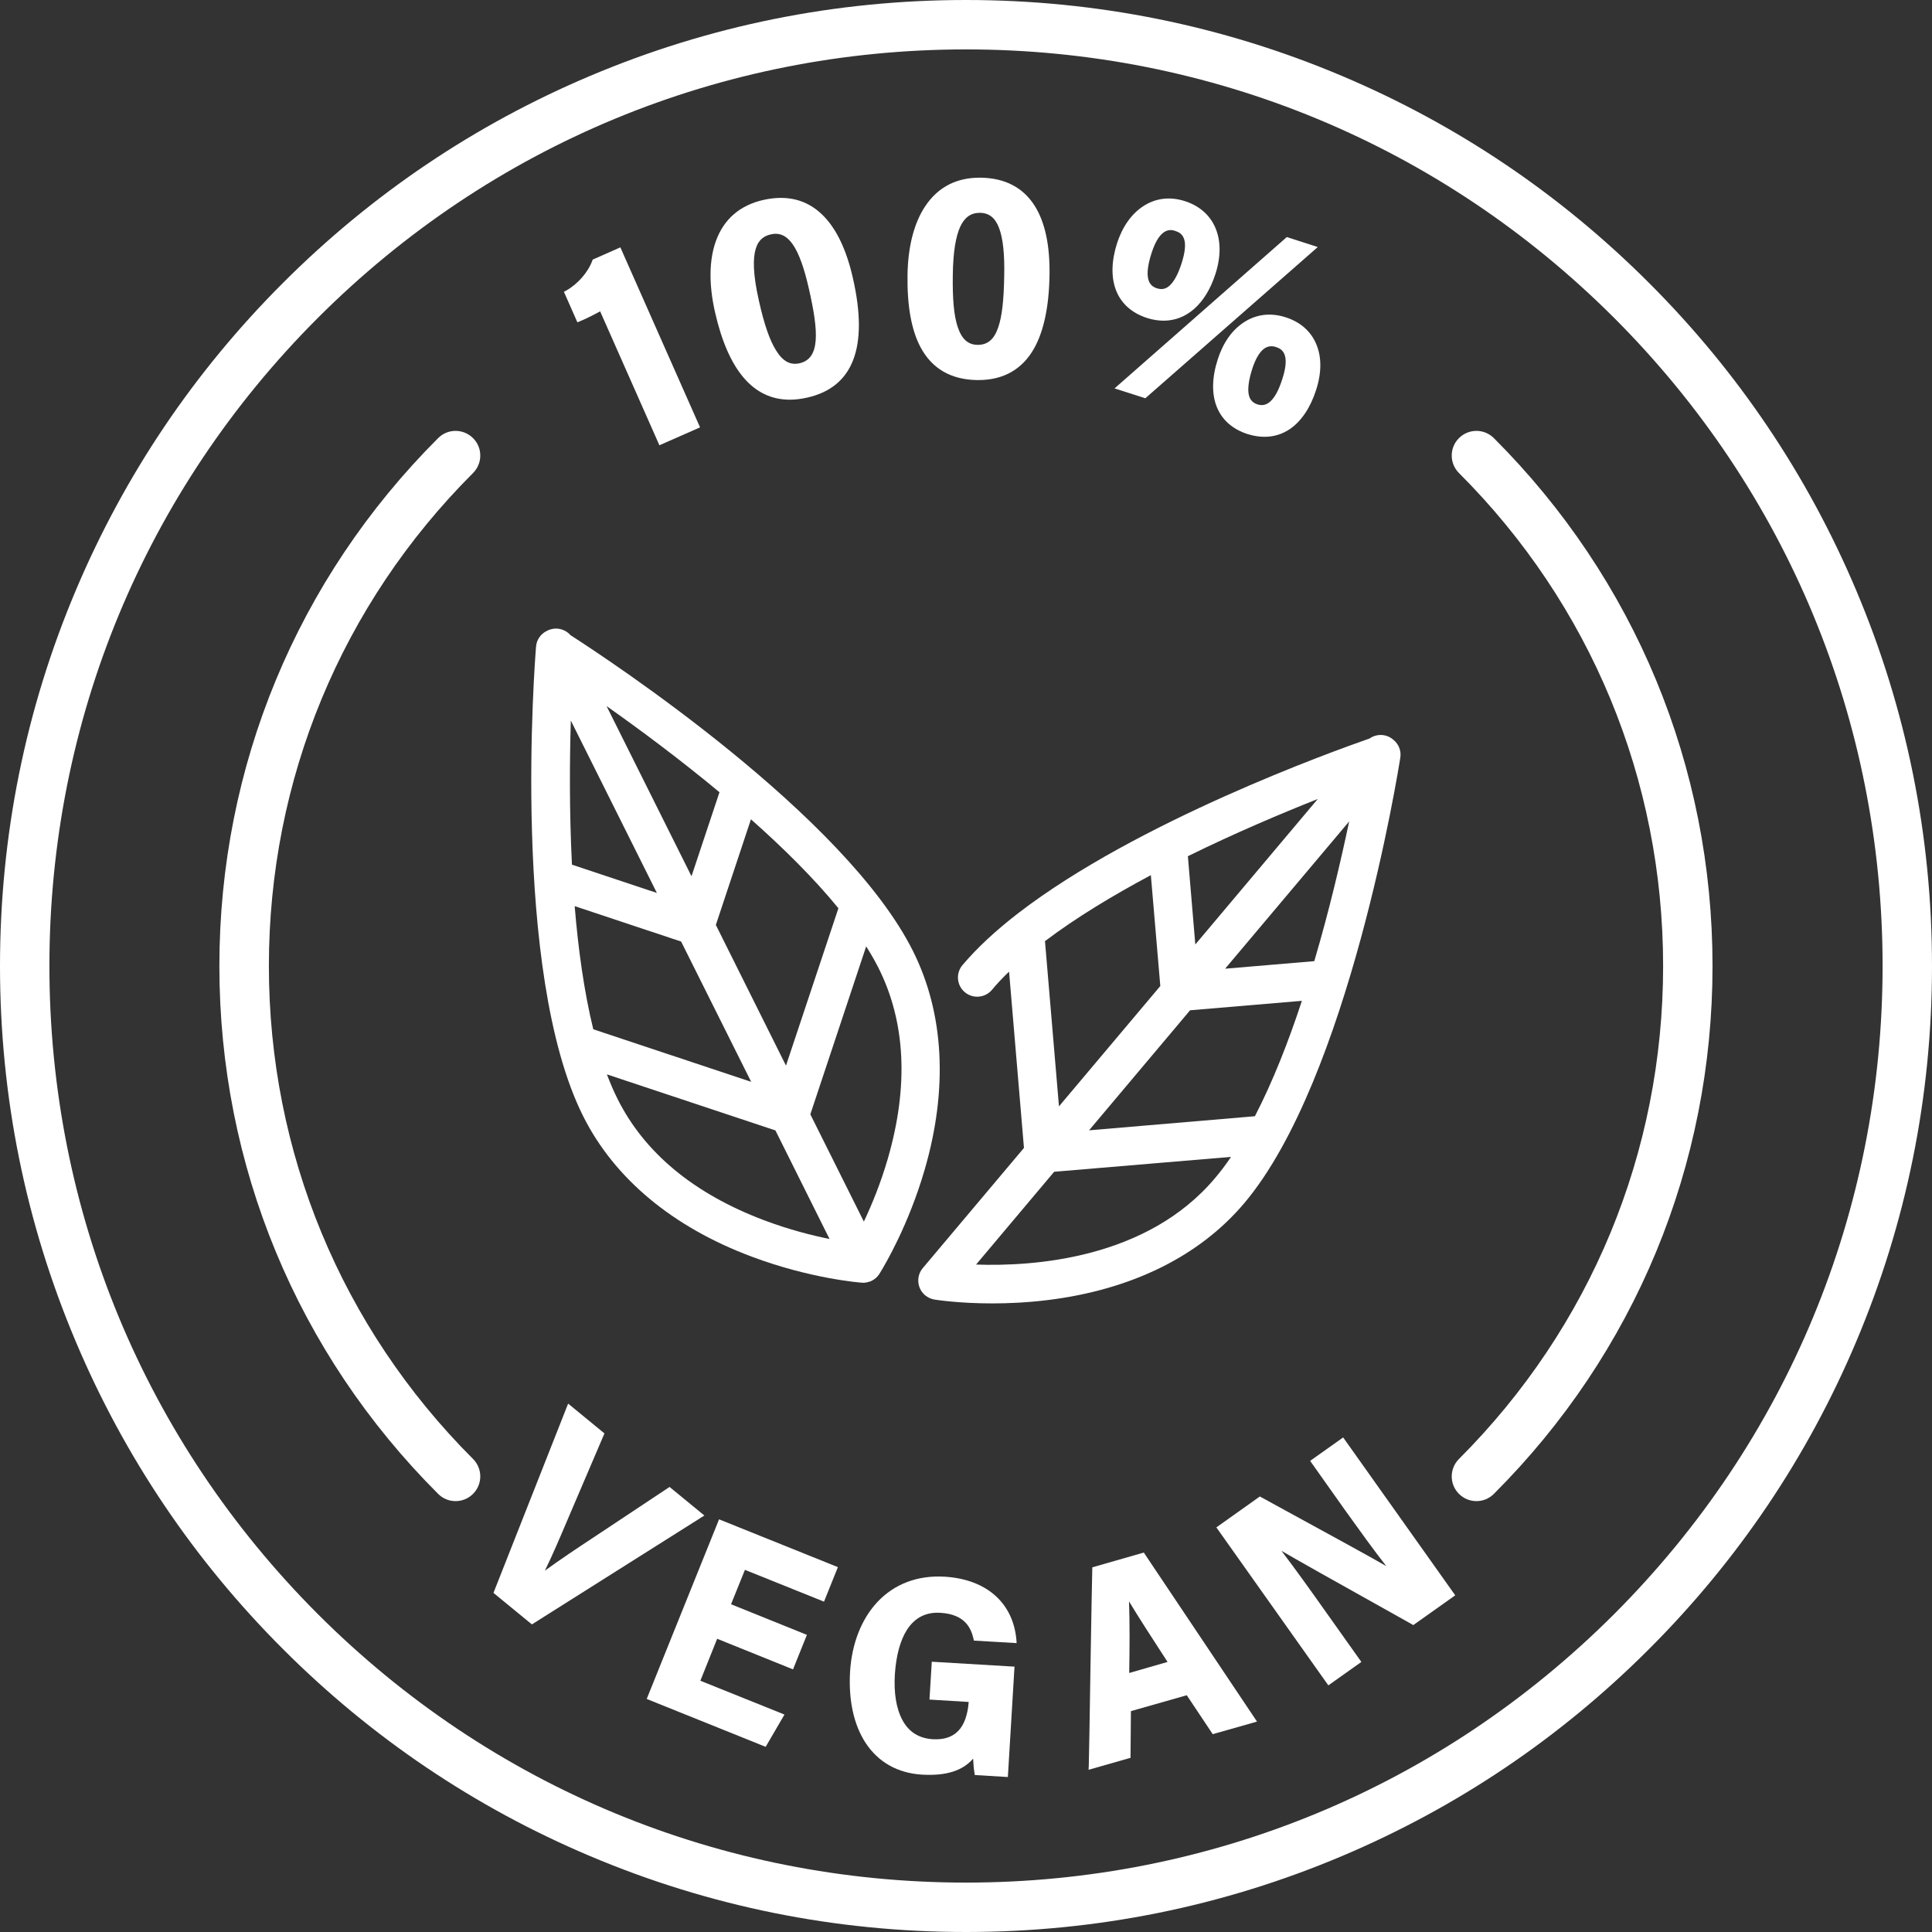
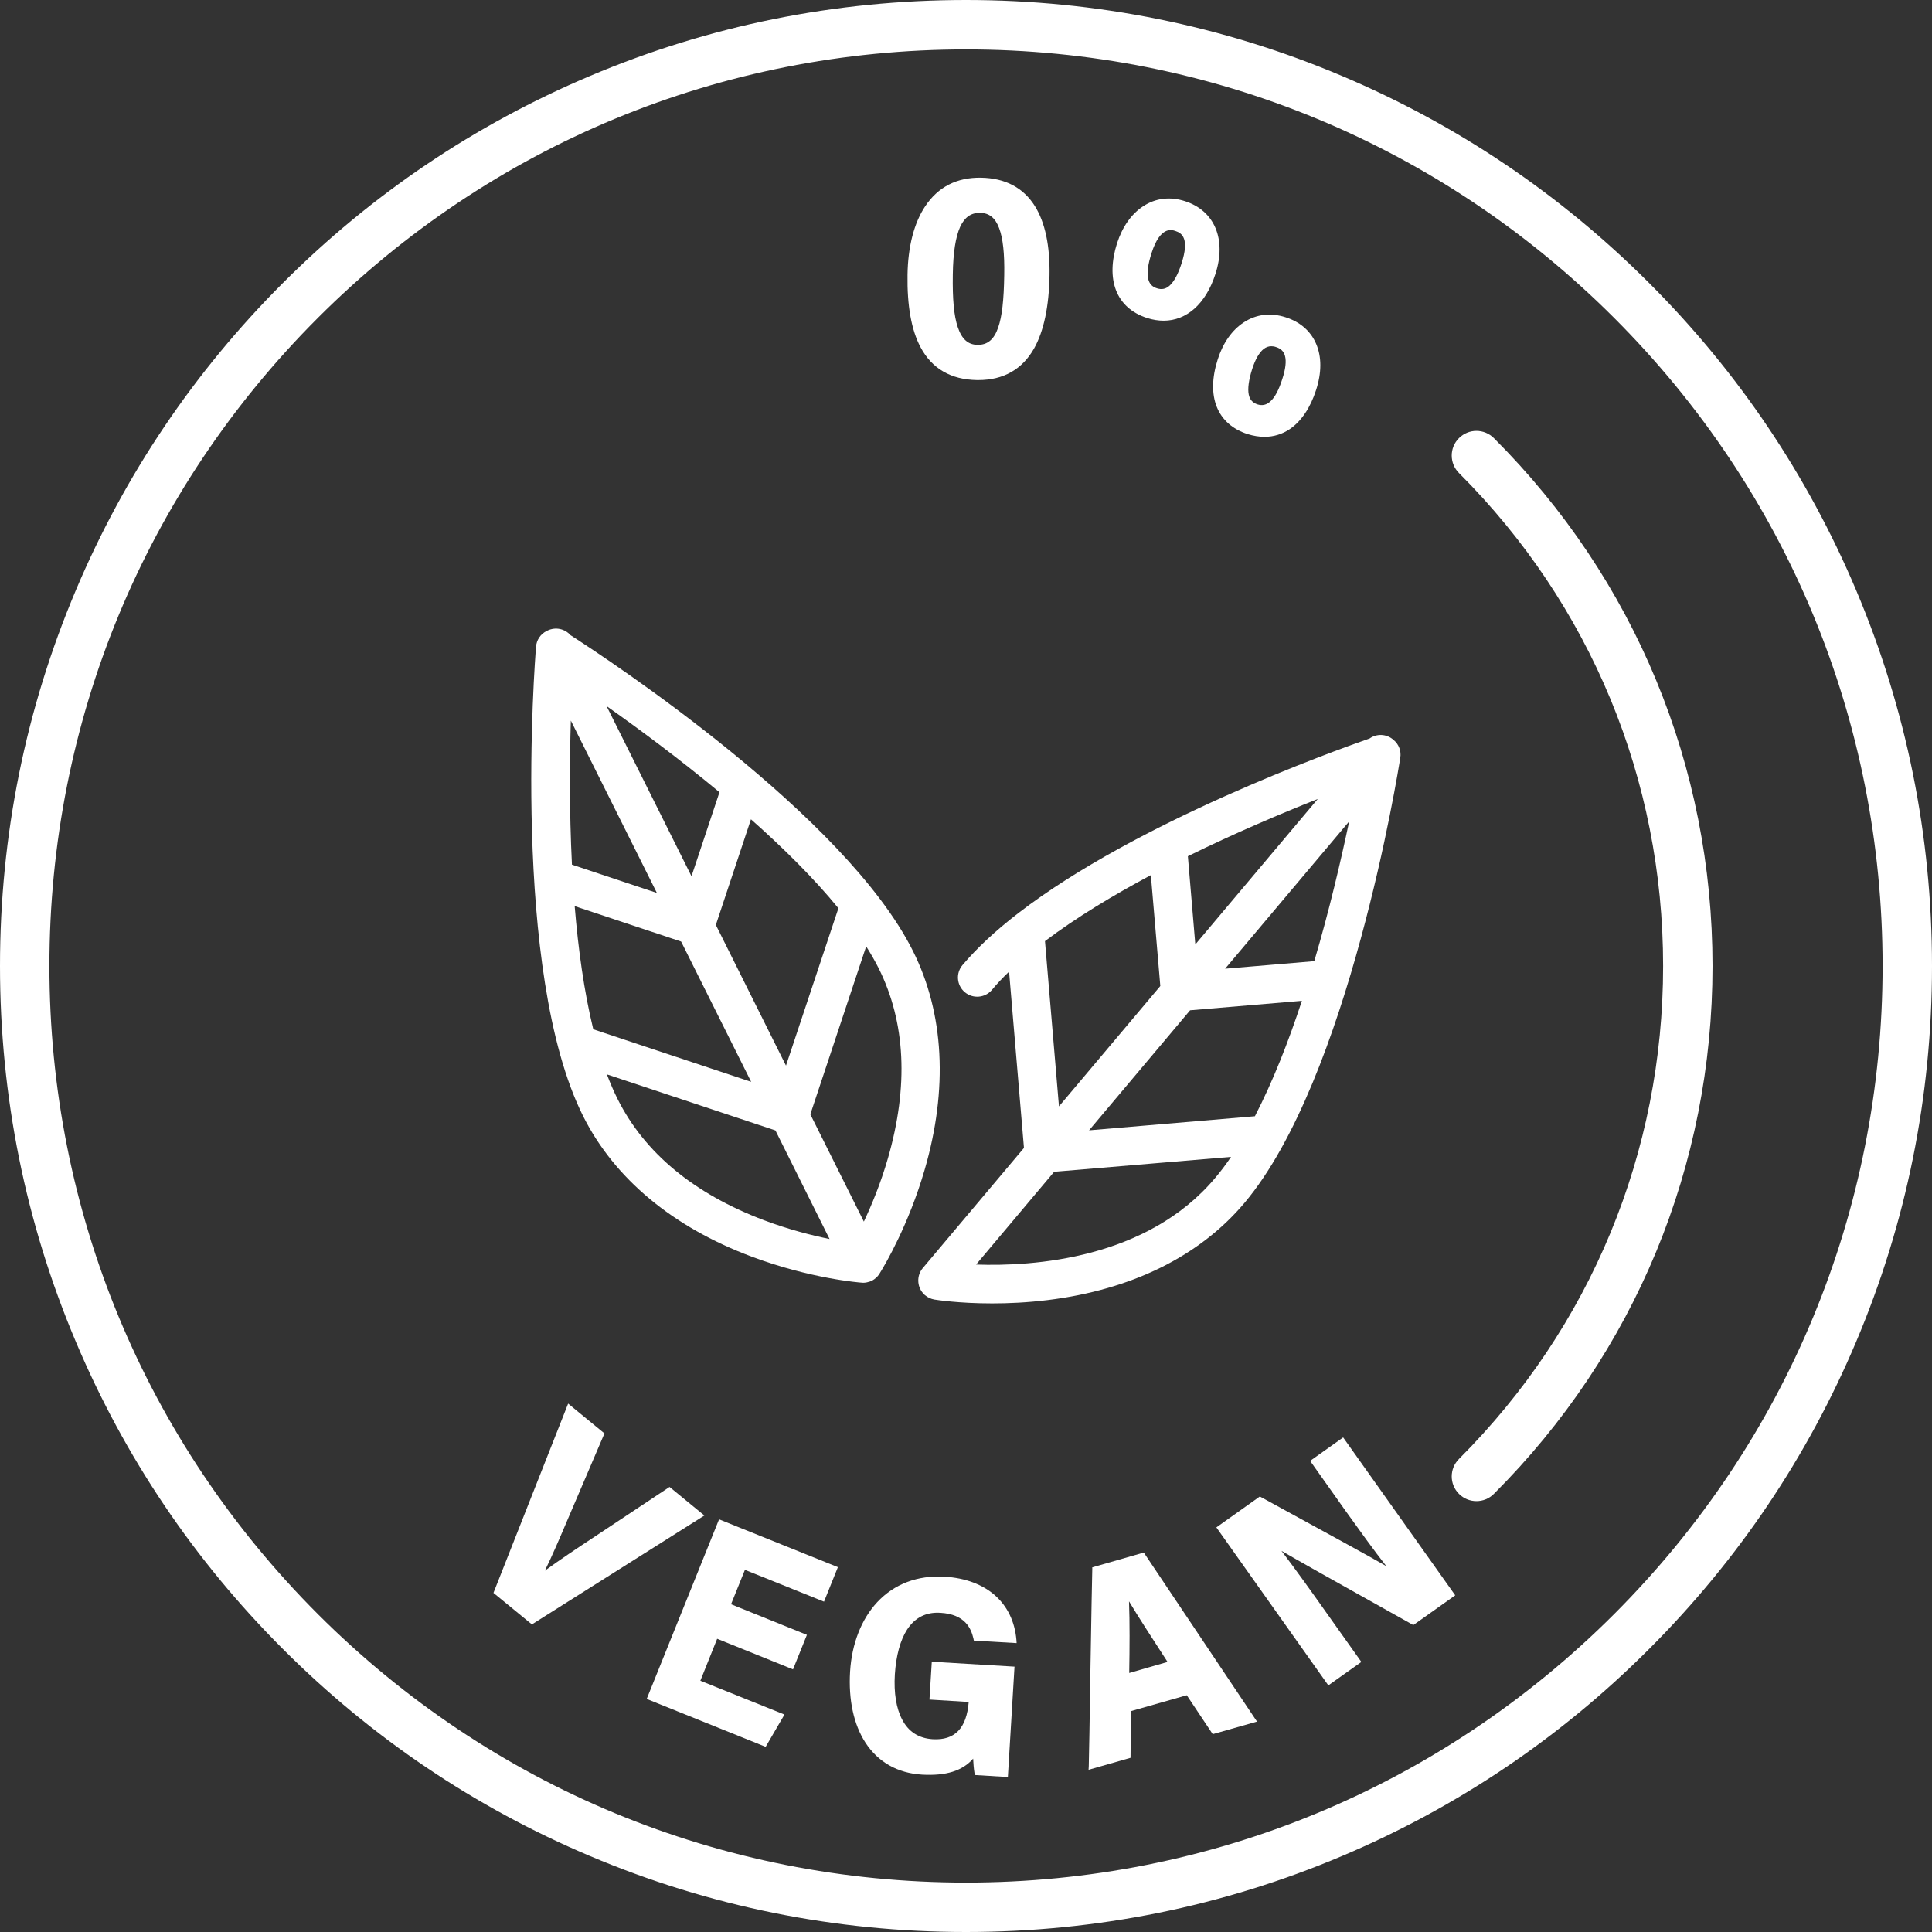
<svg xmlns="http://www.w3.org/2000/svg" version="1.0" preserveAspectRatio="xMidYMid meet" height="100" viewBox="0 0 75 75" zoomAndPan="magnify" width="100">
  <rect x="0" y="0" width="75" height="75" fill="#333333" stroke="none" />
  <path fill-rule="nonzero" fill-opacity="1" d="M 48.305 46.703 C 52.359 41.898 54.281 29.922 54.359 29.414 C 54.402 29.16 54.305 28.898 54.105 28.73 C 54.102 28.727 54.098 28.723 54.094 28.719 C 54.086 28.715 54.082 28.711 54.078 28.707 C 53.812 28.484 53.438 28.477 53.168 28.668 C 51.754 29.16 44.133 31.898 39.523 35.453 C 38.645 36.129 37.918 36.809 37.363 37.465 C 37.098 37.781 37.137 38.25 37.453 38.516 C 37.766 38.781 38.238 38.742 38.504 38.43 C 38.699 38.195 38.922 37.957 39.172 37.719 L 39.75 44.562 L 35.82 49.23 C 35.582 49.516 35.594 49.93 35.832 50.203 C 35.836 50.203 35.836 50.203 35.836 50.207 C 35.848 50.219 35.859 50.234 35.875 50.246 C 35.883 50.254 35.891 50.262 35.898 50.27 C 35.902 50.273 35.906 50.277 35.91 50.281 C 35.914 50.281 35.914 50.281 35.918 50.285 C 36.016 50.367 36.141 50.426 36.277 50.449 C 36.328 50.457 37.207 50.598 38.516 50.598 C 39.148 50.598 39.883 50.566 40.668 50.469 C 43.922 50.07 46.562 48.77 48.305 46.703 Z M 44.676 33.973 L 45.043 38.277 L 41.109 42.949 L 40.566 36.535 C 41.773 35.621 43.207 34.758 44.676 33.973 Z M 51.02 37.312 L 47.559 37.605 L 52.375 31.887 C 52.062 33.367 51.613 35.309 51.02 37.312 Z M 46.402 36.664 L 46.113 33.238 C 47.953 32.332 49.754 31.574 51.156 31.016 Z M 46.199 39.219 L 50.539 38.852 C 50.02 40.434 49.41 41.988 48.715 43.332 L 42.277 43.879 Z M 37.891 49.09 L 40.922 45.488 L 47.789 44.91 C 47.59 45.207 47.379 45.484 47.164 45.738 C 44.516 48.879 40.113 49.168 37.891 49.09 Z M 37.891 49.09" fill="#ffffff" />
  <path fill-rule="nonzero" fill-opacity="1" d="M 29.176 48.781 C 31.457 49.637 33.371 49.789 33.453 49.793 C 33.473 49.797 33.488 49.797 33.508 49.797 C 33.59 49.797 33.672 49.781 33.746 49.754 C 33.754 49.754 33.762 49.75 33.77 49.75 C 33.785 49.742 33.801 49.734 33.816 49.73 C 33.824 49.723 33.836 49.719 33.848 49.715 C 33.852 49.715 33.855 49.711 33.859 49.707 C 33.863 49.707 33.871 49.703 33.879 49.699 C 33.898 49.684 33.922 49.672 33.945 49.656 C 34.043 49.586 34.117 49.496 34.172 49.395 C 34.363 49.086 35.27 47.551 35.891 45.422 C 36.809 42.277 36.652 39.336 35.441 36.918 C 32.809 31.652 23.645 25.621 22.145 24.656 C 21.926 24.406 21.562 24.328 21.25 24.48 C 21.246 24.484 21.238 24.488 21.234 24.492 C 21.23 24.492 21.223 24.496 21.219 24.496 C 20.984 24.613 20.828 24.844 20.809 25.105 C 20.766 25.617 19.824 37.711 22.637 43.328 C 23.848 45.746 26.109 47.633 29.176 48.781 Z M 25.5 34.664 L 22.203 33.566 C 22.098 31.477 22.113 29.484 22.16 27.973 Z M 23.547 27.41 C 24.781 28.281 26.355 29.445 27.93 30.754 L 26.844 34.016 Z M 26.441 36.551 L 29.16 41.996 L 23.031 39.957 C 22.672 38.488 22.445 36.832 22.309 35.176 Z M 23.973 42.66 C 23.824 42.363 23.688 42.043 23.559 41.707 L 30.102 43.883 L 32.203 48.098 C 31.512 47.957 30.617 47.73 29.664 47.371 C 26.934 46.34 25.02 44.754 23.973 42.66 Z M 34.469 44.965 C 34.188 45.938 33.836 46.785 33.535 47.422 L 31.457 43.258 L 33.625 36.738 C 33.805 37.023 33.969 37.309 34.109 37.586 C 35.156 39.684 35.277 42.164 34.469 44.965 Z M 32.547 35.258 L 30.512 41.367 L 27.789 35.906 L 29.152 31.805 C 30.398 32.91 31.59 34.086 32.547 35.258 Z M 32.547 35.258" fill="#ffffff" />
  <path fill-rule="nonzero" fill-opacity="1" d="M 72.051 22.902 C 70.164 18.438 67.461 14.426 64.016 10.984 C 60.574 7.539 56.562 4.836 52.098 2.949 C 47.473 0.992 42.562 0 37.5 0 C 32.438 0 27.527 0.992 22.902 2.949 C 18.438 4.836 14.426 7.539 10.984 10.984 C 7.539 14.426 4.836 18.438 2.949 22.902 C 0.992 27.527 0 32.438 0 37.5 C 0 42.562 0.992 47.473 2.949 52.098 C 4.836 56.562 7.539 60.574 10.984 64.016 C 14.426 67.461 18.438 70.164 22.902 72.051 C 27.527 74.008 32.438 75 37.5 75 C 42.562 75 47.473 74.008 52.098 72.051 C 56.562 70.164 60.574 67.461 64.016 64.016 C 67.461 60.574 70.164 56.562 72.051 52.098 C 74.008 47.473 75 42.562 75 37.5 C 75 32.438 74.008 27.527 72.051 22.902 Z M 62.66 62.66 C 55.938 69.379 47.004 73.082 37.5 73.082 C 27.996 73.082 19.059 69.379 12.34 62.66 C 5.621 55.938 1.918 47.004 1.918 37.5 C 1.918 27.996 5.621 19.059 12.34 12.34 C 19.059 5.621 27.996 1.918 37.5 1.918 C 47.004 1.918 55.938 5.621 62.66 12.34 C 69.379 19.059 73.082 27.996 73.082 37.5 C 73.082 47.004 69.379 55.938 62.66 62.66 Z M 62.66 62.66" fill="#ffffff" />
  <path fill-rule="nonzero" fill-opacity="1" d="M 57.992 17.008 C 57.617 16.633 57.012 16.633 56.637 17.008 C 56.262 17.379 56.262 17.988 56.637 18.363 C 61.75 23.473 64.562 30.27 64.562 37.5 C 64.562 44.73 61.75 51.523 56.637 56.637 C 56.262 57.012 56.262 57.617 56.637 57.992 C 56.824 58.18 57.07 58.273 57.316 58.273 C 57.562 58.273 57.805 58.18 57.992 57.992 C 63.469 52.52 66.48 45.242 66.48 37.5 C 66.48 29.758 63.469 22.48 57.992 17.008 Z M 57.992 17.008" fill="#ffffff" />
-   <path fill-rule="nonzero" fill-opacity="1" d="M 18.363 17.008 C 17.988 16.633 17.379 16.633 17.008 17.008 C 11.531 22.48 8.516 29.758 8.516 37.5 C 8.516 45.242 11.531 52.52 17.008 57.992 C 17.195 58.18 17.438 58.273 17.684 58.273 C 17.93 58.273 18.176 58.18 18.363 57.992 C 18.738 57.617 18.738 57.012 18.363 56.637 C 13.25 51.523 10.438 44.73 10.438 37.5 C 10.438 30.27 13.25 23.473 18.363 18.363 C 18.738 17.988 18.738 17.379 18.363 17.008 Z M 18.363 17.008" fill="#ffffff" />
-   <path fill-rule="nonzero" fill-opacity="1" d="M 22.508 12.473 C 22.672 12.41 23.062 12.219 23.297 12.086 L 25.598 17.285 L 27.176 16.59 L 24.082 9.602 L 23.008 10.078 L 22.992 10.121 C 22.828 10.57 22.43 11.027 21.977 11.281 L 21.891 11.328 L 22.414 12.512 Z M 22.508 12.473" fill="#ffffff" />
-   <path fill-rule="nonzero" fill-opacity="1" d="M 30.66 15.516 C 30.875 15.516 31.102 15.488 31.34 15.434 C 33.121 15.031 33.719 13.477 33.113 10.812 C 32.863 9.695 32.465 8.867 31.93 8.344 C 31.324 7.75 30.555 7.555 29.633 7.762 C 28.723 7.969 28.102 8.504 27.793 9.352 C 27.527 10.086 27.512 11.035 27.754 12.105 C 28.266 14.371 29.242 15.516 30.66 15.516 Z M 29.926 9.098 C 30.594 8.945 31.035 9.586 31.406 11.23 C 31.777 12.867 31.848 13.918 31.039 14.102 C 30.68 14.184 30.391 14.027 30.133 13.613 C 29.883 13.219 29.668 12.605 29.461 11.676 C 28.988 9.59 29.461 9.203 29.926 9.098 Z M 29.926 9.098" fill="#ffffff" />
  <path fill-rule="nonzero" fill-opacity="1" d="M 37.926 14.754 C 37.945 14.754 37.961 14.754 37.98 14.754 C 38.953 14.754 39.684 14.34 40.145 13.523 C 40.52 12.852 40.723 11.898 40.742 10.684 C 40.762 9.539 40.57 8.637 40.176 8.004 C 39.727 7.285 39.023 6.914 38.082 6.898 C 37.148 6.883 36.418 7.254 35.918 8.004 C 35.484 8.652 35.246 9.574 35.23 10.668 C 35.211 11.867 35.379 12.809 35.734 13.477 C 36.176 14.309 36.914 14.738 37.926 14.754 Z M 36.988 10.66 C 37 9.797 37.098 9.191 37.277 8.797 C 37.449 8.434 37.691 8.262 38.035 8.262 C 38.039 8.262 38.047 8.262 38.051 8.262 C 38.402 8.27 38.637 8.457 38.785 8.855 C 38.934 9.246 39 9.844 38.984 10.684 C 38.969 11.664 38.898 12.285 38.75 12.711 C 38.59 13.18 38.336 13.391 37.949 13.387 C 37.578 13.383 37.336 13.164 37.18 12.699 C 37.031 12.258 36.973 11.609 36.988 10.66 Z M 36.988 10.66" fill="#ffffff" />
-   <path fill-rule="nonzero" fill-opacity="1" d="M 44.461 15.461 L 51.156 9.59 L 49.953 9.203 L 43.266 15.078 Z M 44.461 15.461" fill="#ffffff" />
  <path fill-rule="nonzero" fill-opacity="1" d="M 49.906 12.316 C 49.324 12.129 48.762 12.199 48.281 12.516 C 47.824 12.816 47.477 13.312 47.273 13.949 C 46.812 15.383 47.246 16.469 48.434 16.852 C 48.66 16.922 48.879 16.957 49.09 16.957 C 49.445 16.957 49.781 16.855 50.078 16.652 C 50.52 16.348 50.871 15.824 51.09 15.141 C 51.309 14.469 51.309 13.852 51.094 13.352 C 50.883 12.855 50.473 12.496 49.906 12.316 Z M 49.777 14.719 C 49.645 15.133 49.492 15.426 49.316 15.582 C 49.168 15.719 49.004 15.758 48.816 15.699 C 48.629 15.637 48.52 15.52 48.477 15.32 C 48.43 15.09 48.473 14.758 48.609 14.328 C 48.73 13.949 48.883 13.688 49.051 13.551 C 49.145 13.477 49.246 13.441 49.352 13.441 C 49.41 13.441 49.469 13.449 49.535 13.473 C 49.723 13.531 49.836 13.641 49.883 13.816 C 49.941 14.023 49.906 14.328 49.777 14.719 Z M 49.777 14.719" fill="#ffffff" />
  <path fill-rule="nonzero" fill-opacity="1" d="M 44.527 12.344 C 44.746 12.414 44.965 12.449 45.172 12.449 C 46.066 12.449 46.809 11.797 47.184 10.633 C 47.617 9.289 47.152 8.18 46 7.809 C 45.418 7.621 44.855 7.691 44.375 8.008 C 43.918 8.309 43.57 8.805 43.363 9.445 C 43.145 10.129 43.129 10.758 43.32 11.258 C 43.516 11.777 43.934 12.152 44.527 12.344 Z M 44.703 9.824 C 45.039 8.777 45.48 8.918 45.625 8.965 C 45.898 9.051 46.172 9.273 45.871 10.215 C 45.738 10.633 45.582 10.922 45.41 11.082 C 45.262 11.219 45.102 11.254 44.91 11.191 C 44.723 11.133 44.613 11.012 44.57 10.812 C 44.52 10.582 44.566 10.25 44.703 9.824 Z M 44.703 9.824" fill="#ffffff" />
  <path fill-rule="nonzero" fill-opacity="1" d="M 25.992 57.723 L 23.004 59.707 C 22.457 60.066 21.715 60.562 21.152 60.973 C 21.434 60.402 21.738 59.691 22.074 58.898 L 23.465 55.645 L 22.055 54.488 L 19.156 61.836 L 20.648 63.059 L 27.344 58.832 Z M 25.992 57.723" fill="#ffffff" />
  <path fill-rule="nonzero" fill-opacity="1" d="M 25.105 65.953 L 29.723 67.812 L 30.453 66.559 L 27.188 65.246 L 27.84 63.617 L 30.785 64.805 L 31.324 63.465 L 28.379 62.277 L 28.918 60.941 L 31.988 62.176 L 32.527 60.836 L 27.914 58.98 Z M 25.105 65.953" fill="#ffffff" />
  <path fill-rule="nonzero" fill-opacity="1" d="M 35.215 63.258 C 35.52 62.793 35.953 62.574 36.504 62.609 C 37.461 62.664 37.695 63.207 37.789 63.609 L 37.805 63.688 L 39.465 63.785 L 39.457 63.664 C 39.332 62.223 38.293 61.305 36.672 61.207 C 35.621 61.145 34.715 61.488 34.051 62.199 C 33.438 62.859 33.066 63.812 33 64.891 C 32.934 65.992 33.141 66.949 33.598 67.652 C 34.09 68.406 34.844 68.832 35.789 68.891 C 36.723 68.945 37.363 68.746 37.777 68.27 C 37.785 68.453 37.801 68.656 37.828 68.82 L 37.84 68.906 L 39.125 68.984 L 39.383 64.699 L 36.172 64.508 L 36.082 65.977 L 37.605 66.07 C 37.523 67.094 37.066 67.566 36.207 67.516 C 35.664 67.48 35.266 67.227 35.02 66.75 C 34.793 66.32 34.695 65.719 34.738 65.004 C 34.785 64.273 34.949 63.668 35.215 63.258 Z M 35.215 63.258" fill="#ffffff" />
  <path fill-rule="nonzero" fill-opacity="1" d="M 42.402 60.844 L 42.402 60.922 C 42.395 61.09 42.363 62.855 42.332 64.723 C 42.305 66.535 42.273 68.406 42.266 68.555 L 42.258 68.703 L 43.887 68.238 L 43.902 66.426 L 46.07 65.809 L 47.078 67.32 L 48.797 66.832 L 44.402 60.27 Z M 43.836 64.945 C 43.852 63.996 43.859 62.973 43.828 62.164 C 44.176 62.746 44.684 63.531 45.324 64.516 Z M 43.836 64.945" fill="#ffffff" />
  <path fill-rule="nonzero" fill-opacity="1" d="M 50.859 56.711 L 52.23 58.645 C 52.773 59.402 53.328 60.176 53.816 60.797 C 53.227 60.453 51.965 59.766 48.965 58.125 L 48.906 58.094 L 47.219 59.293 L 51.566 65.426 L 52.848 64.516 L 51.477 62.586 C 50.914 61.789 50.285 60.91 49.746 60.203 C 50.32 60.539 51.609 61.266 54.805 63.051 L 54.863 63.086 L 56.492 61.93 L 52.141 55.801 Z M 50.859 56.711" fill="#ffffff" />
</svg>